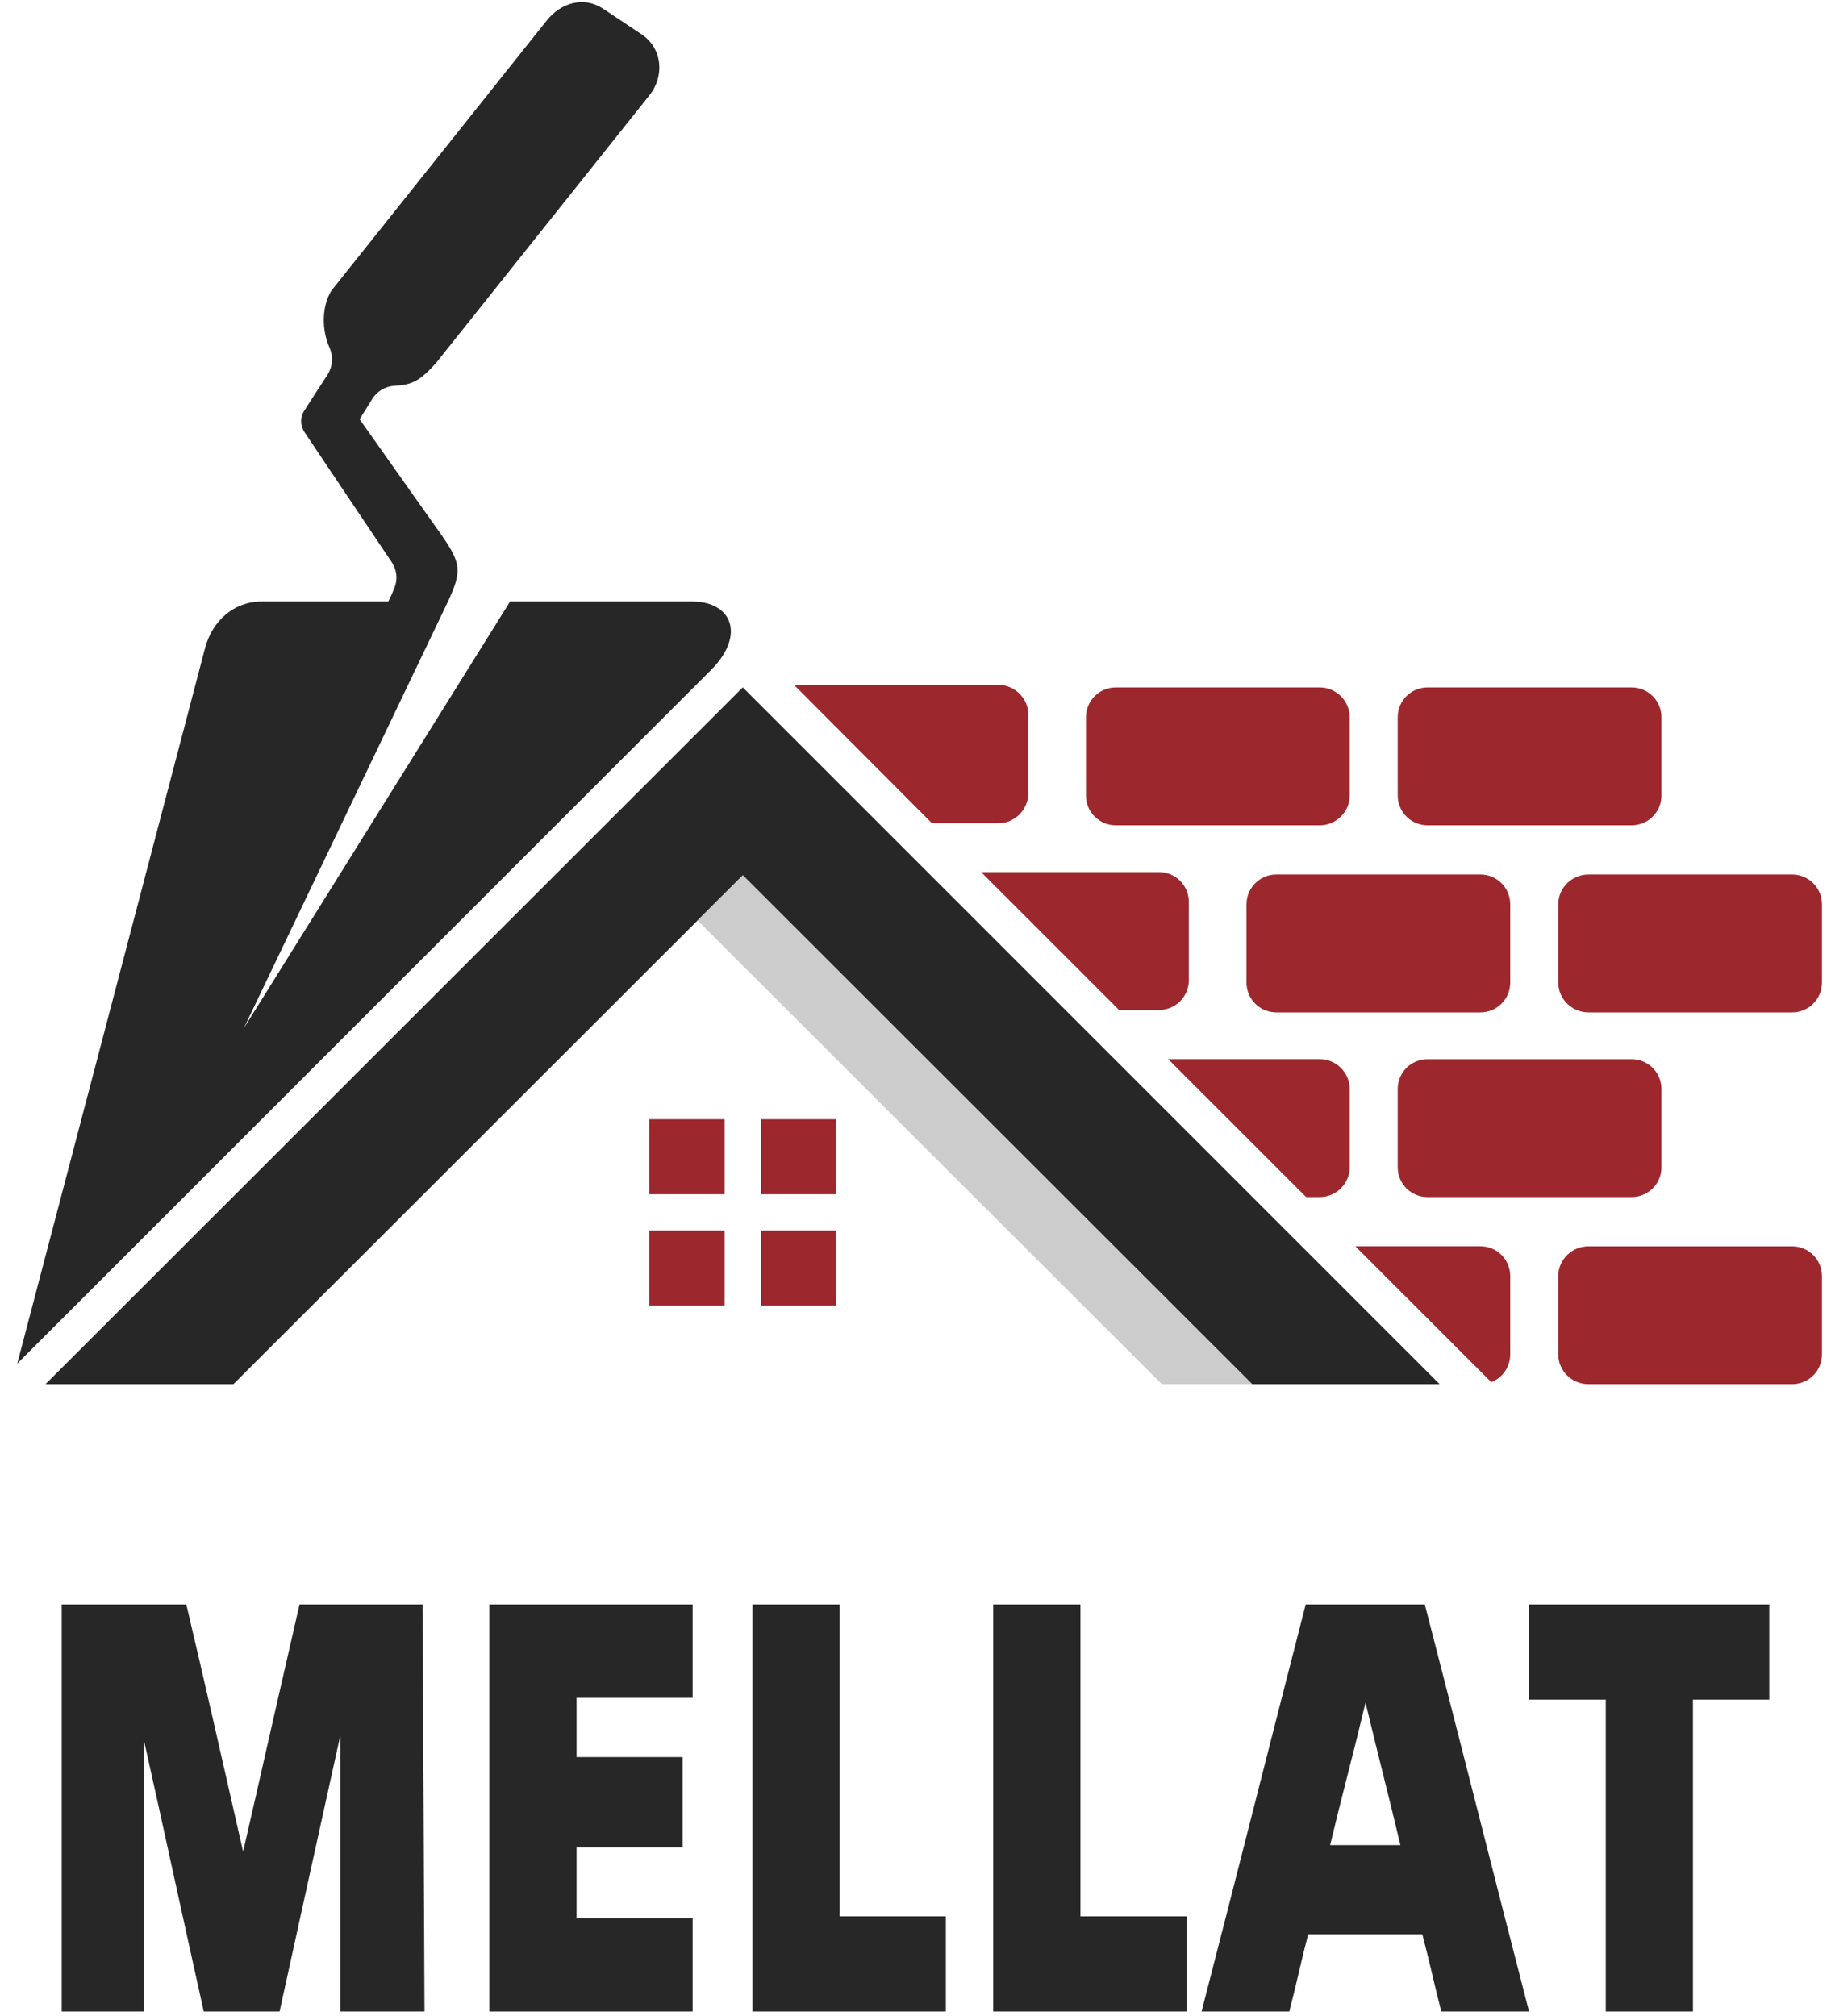
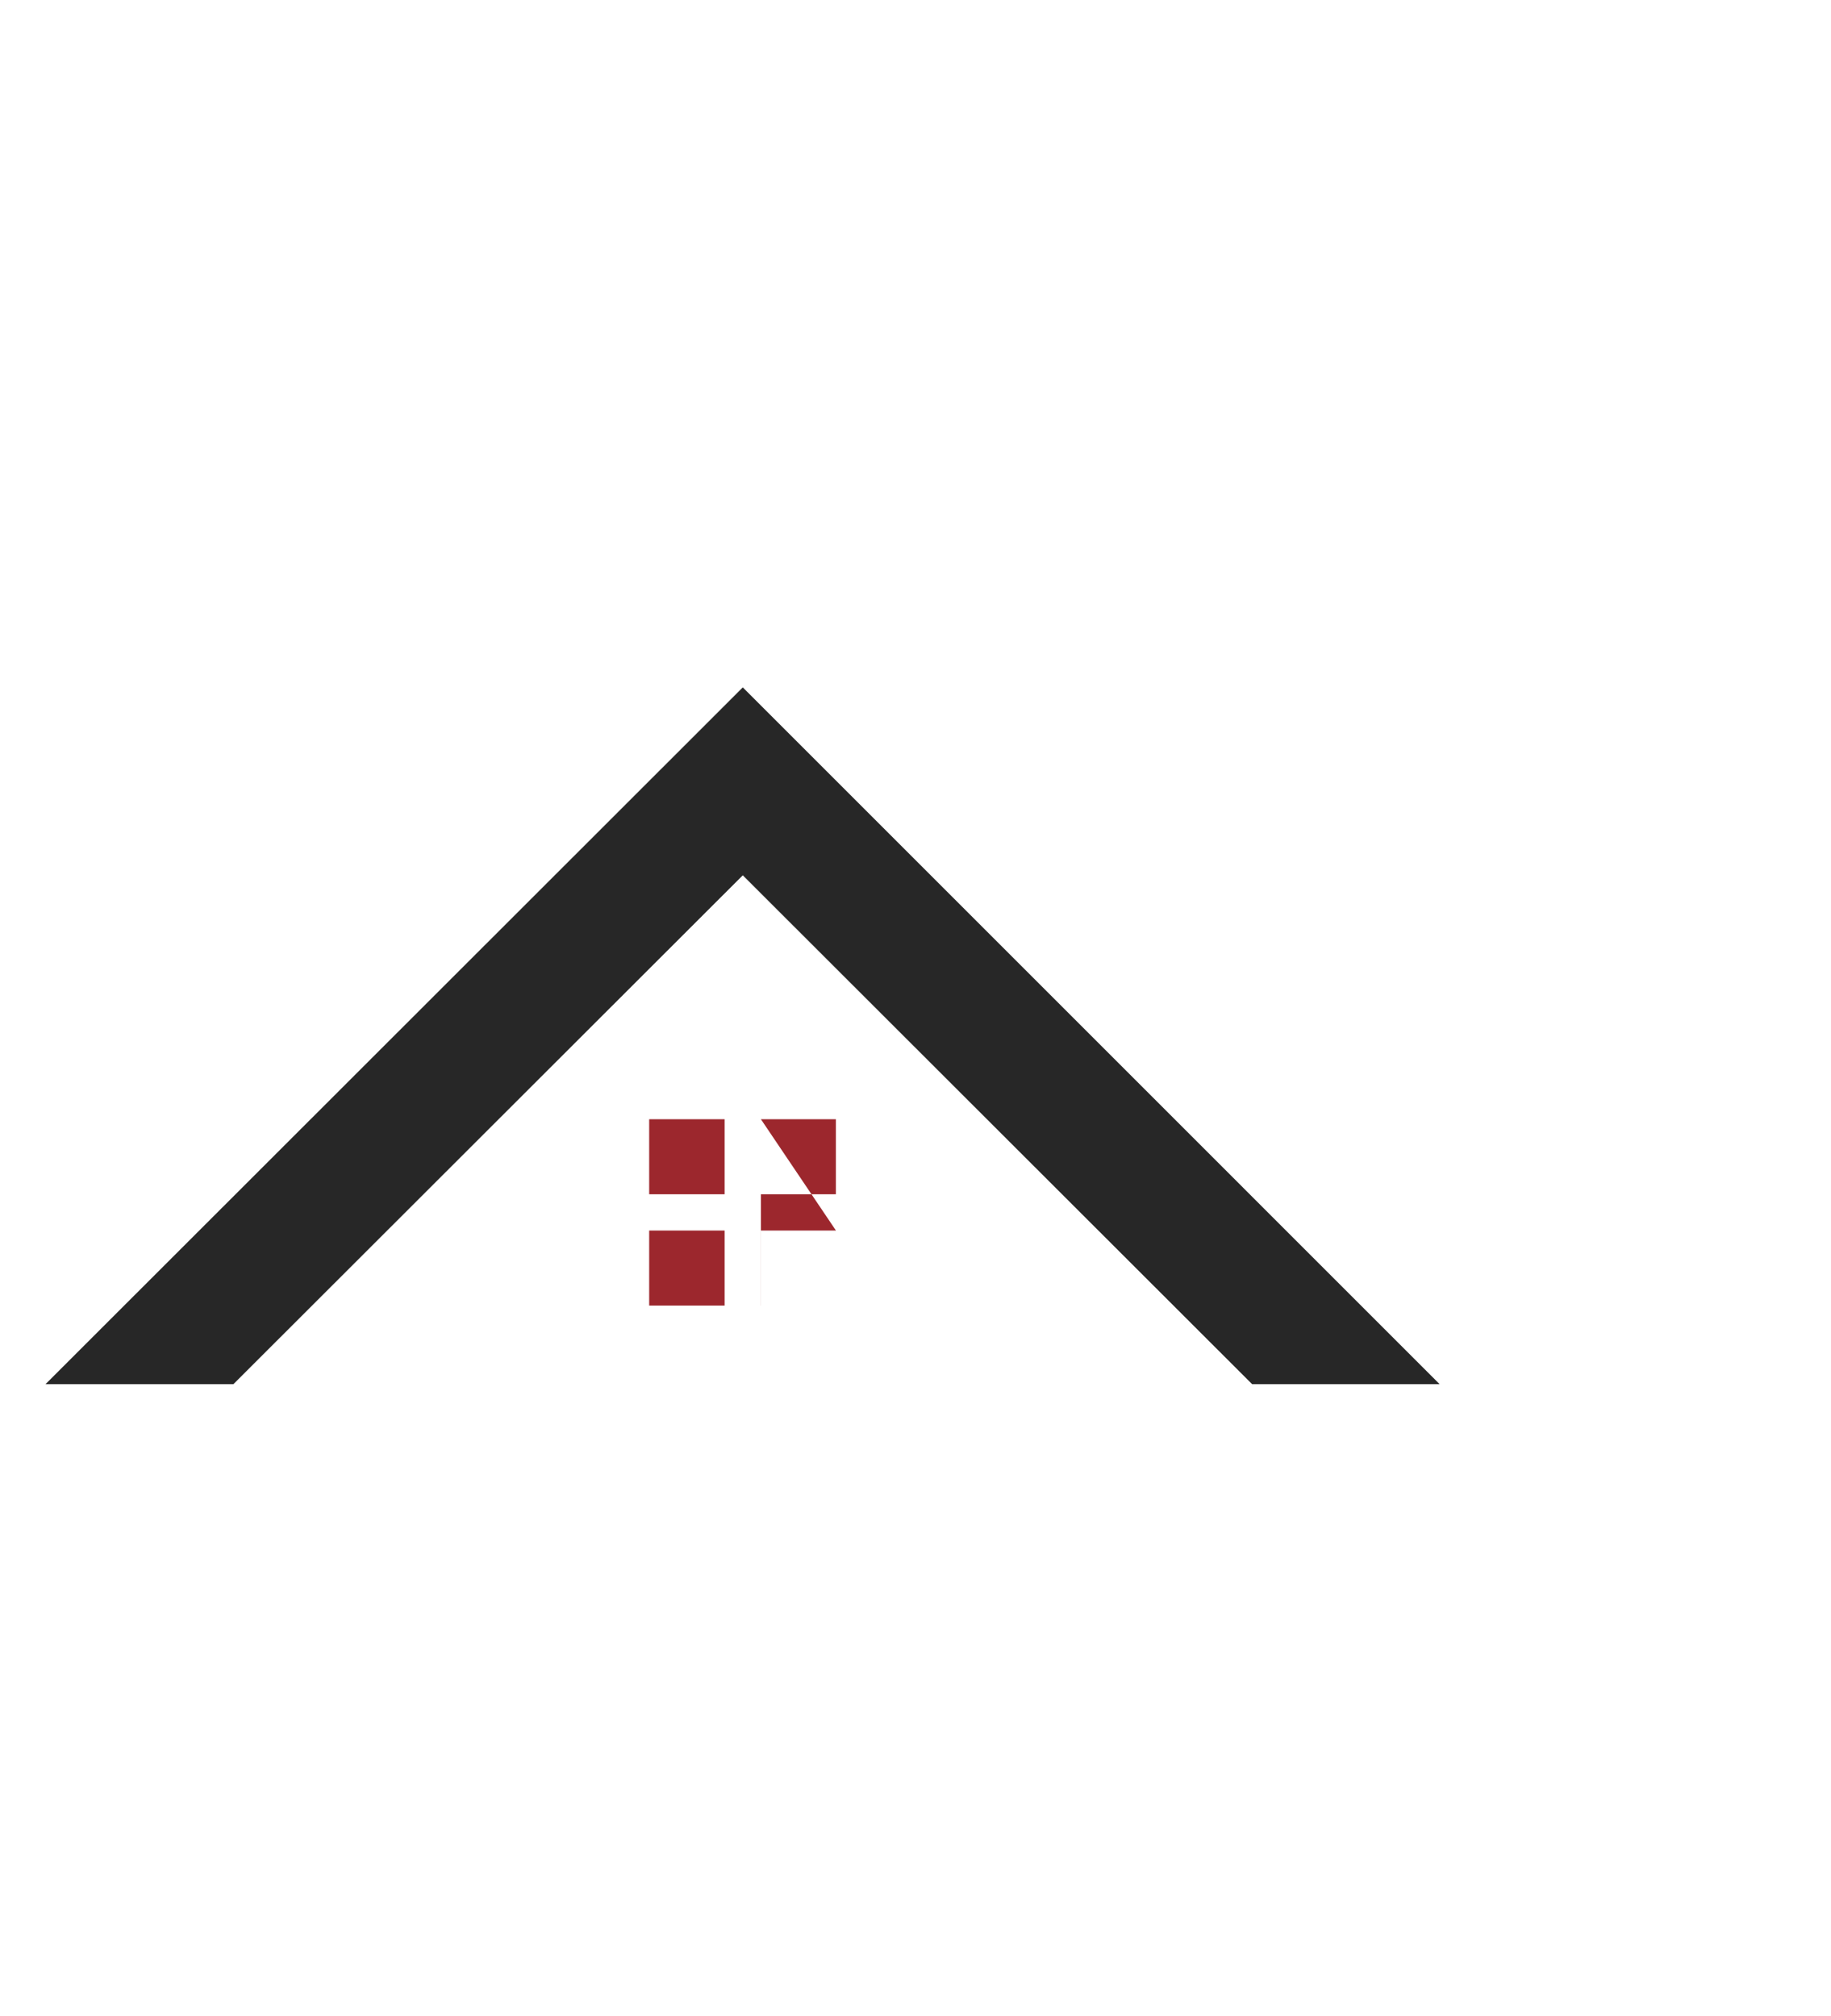
<svg xmlns="http://www.w3.org/2000/svg" width="89" height="98" viewBox="0 0 89 98" fill="none">
-   <path d="M3 97.788C3 94.53 3 91.232 3 87.894C3 84.556 3 81.258 3 78C4.003 78 5.012 78 6.028 78C7.044 78 8.054 78 9.056 78C9.524 79.98 9.988 81.983 10.45 84.008C10.91 86.037 11.366 88.04 11.817 90.016C12.271 88.04 12.727 86.037 13.185 84.008C13.646 81.983 14.104 79.98 14.558 78C15.557 78 16.558 78 17.561 78C18.56 78 19.553 78 20.538 78C20.555 81.258 20.572 84.556 20.589 87.894C20.606 91.232 20.621 94.53 20.634 97.788C19.958 97.788 19.277 97.788 18.59 97.788C17.904 97.788 17.221 97.788 16.541 97.788C16.541 95.577 16.541 93.342 16.541 91.083C16.541 88.82 16.541 86.582 16.541 84.372C16.057 86.582 15.564 88.82 15.062 91.083C14.565 93.342 14.073 95.577 13.589 97.788C12.99 97.788 12.379 97.788 11.757 97.788C11.134 97.788 10.517 97.788 9.904 97.788C9.42 95.614 8.935 93.417 8.451 91.198C7.966 88.975 7.482 86.778 6.997 84.608C6.997 86.778 6.997 88.975 6.997 91.198C6.997 93.417 6.997 95.614 6.997 97.788C6.351 97.788 5.688 97.788 5.009 97.788C4.332 97.788 3.663 97.788 3 97.788ZM23.786 97.788C23.786 94.53 23.786 91.232 23.786 87.894C23.786 84.556 23.786 81.258 23.786 78C25.418 78 27.065 78 28.727 78C30.392 78 32.039 78 33.668 78C33.668 78.736 33.668 79.491 33.668 80.267C33.668 81.043 33.668 81.801 33.668 82.541C32.733 82.541 31.792 82.541 30.847 82.541C29.901 82.541 28.961 82.541 28.025 82.541C28.025 83.026 28.025 83.505 28.025 83.978C28.025 84.454 28.025 84.936 28.025 85.421C28.88 85.421 29.745 85.421 30.619 85.421C31.491 85.421 32.346 85.421 33.184 85.421C33.184 86.14 33.184 86.867 33.184 87.603C33.184 88.339 33.184 89.076 33.184 89.816C32.346 89.816 31.491 89.816 30.619 89.816C29.745 89.816 28.88 89.816 28.025 89.816C28.025 90.378 28.025 90.95 28.025 91.531C28.025 92.114 28.025 92.685 28.025 93.247C28.961 93.247 29.901 93.247 30.847 93.247C31.792 93.247 32.733 93.247 33.668 93.247C33.668 93.987 33.668 94.745 33.668 95.521C33.668 96.297 33.668 97.052 33.668 97.788C32.039 97.788 30.392 97.788 28.727 97.788C27.065 97.788 25.418 97.788 23.786 97.788ZM36.577 97.788C36.577 94.53 36.577 91.232 36.577 87.894C36.577 84.556 36.577 81.258 36.577 78C37.287 78 37.997 78 38.707 78C39.42 78 40.123 78 40.817 78C40.817 80.502 40.817 83.028 40.817 85.578C40.817 88.132 40.817 90.66 40.817 93.162C41.671 93.162 42.536 93.162 43.411 93.162C44.282 93.162 45.137 93.162 45.975 93.162C45.975 93.918 45.975 94.688 45.975 95.472C45.975 96.26 45.975 97.032 45.975 97.788C44.427 97.788 42.861 97.788 41.276 97.788C39.694 97.788 38.128 97.788 36.577 97.788ZM48.278 97.788C48.278 94.53 48.278 91.232 48.278 87.894C48.278 84.556 48.278 81.258 48.278 78C48.988 78 49.698 78 50.408 78C51.121 78 51.825 78 52.518 78C52.518 80.502 52.518 83.028 52.518 85.578C52.518 88.132 52.518 90.66 52.518 93.162C53.372 93.162 54.237 93.162 55.112 93.162C55.983 93.162 56.838 93.162 57.676 93.162C57.676 93.918 57.676 94.688 57.676 95.472C57.676 96.26 57.676 97.032 57.676 97.788C56.128 97.788 54.562 97.788 52.977 97.788C51.396 97.788 49.829 97.788 48.278 97.788ZM58.405 97.788C59.246 94.53 60.09 91.232 60.938 87.894C61.786 84.556 62.629 81.258 63.467 78C64.419 78 65.385 78 66.364 78C67.34 78 68.304 78 69.256 78C70.097 81.258 70.942 84.556 71.79 87.894C72.637 91.232 73.482 94.53 74.323 97.788C73.627 97.788 72.92 97.788 72.203 97.788C71.483 97.788 70.768 97.788 70.058 97.788C69.897 97.166 69.744 96.539 69.599 95.909C69.451 95.278 69.296 94.654 69.135 94.035C68.216 94.035 67.293 94.035 66.364 94.035C65.435 94.035 64.51 94.035 63.588 94.035C63.426 94.654 63.273 95.278 63.129 95.909C62.984 96.539 62.831 97.166 62.669 97.788C61.973 97.788 61.266 97.788 60.55 97.788C59.83 97.788 59.115 97.788 58.405 97.788ZM64.653 89.701C65.218 89.701 65.788 89.701 66.364 89.701C66.936 89.701 67.504 89.701 68.07 89.701C67.797 88.553 67.515 87.397 67.222 86.233C66.933 85.069 66.65 83.915 66.374 82.771C66.101 83.915 65.815 85.069 65.516 86.233C65.216 87.397 64.929 88.553 64.653 89.701ZM78.051 97.788C78.051 95.286 78.051 92.76 78.051 90.21C78.051 87.656 78.051 85.127 78.051 82.626C77.439 82.626 76.818 82.626 76.189 82.626C75.556 82.626 74.933 82.626 74.321 82.626C74.321 81.87 74.321 81.1 74.321 80.316C74.321 79.528 74.321 78.756 74.321 78C76.242 78 78.189 78 80.16 78C82.129 78 84.075 78 86 78C86 78.756 86 79.528 86 80.316C86 81.1 86 81.87 86 82.626C85.401 82.626 84.787 82.626 84.158 82.626C83.529 82.626 82.906 82.626 82.29 82.626C82.29 85.127 82.29 87.656 82.29 90.21C82.29 92.76 82.29 95.286 82.29 97.788C81.597 97.788 80.896 97.788 80.186 97.788C79.472 97.788 78.761 97.788 78.051 97.788Z" fill="#272727" />
  <path fill-rule="evenodd" clip-rule="evenodd" d="M36.105 33.417L69.978 67.292H60.864L36.105 42.553L11.344 67.292H2.211L36.105 33.417Z" fill="#272727" />
-   <path fill-rule="evenodd" clip-rule="evenodd" d="M87.111 49.217H77.211C76.408 49.217 75.742 48.569 75.742 47.767V43.964C75.742 43.161 76.408 42.514 77.211 42.514H87.111C87.914 42.514 88.561 43.161 88.561 43.964V47.767C88.561 48.569 87.917 49.217 87.111 49.217ZM79.308 40.122H69.389C68.586 40.122 67.939 39.475 67.939 38.672V34.87C67.939 34.067 68.586 33.419 69.389 33.419H79.308C80.111 33.419 80.758 34.067 80.758 34.87V38.672C80.761 39.475 80.114 40.122 79.308 40.122ZM64.156 40.122H54.236C53.433 40.122 52.786 39.475 52.786 38.672V34.87C52.786 34.067 53.433 33.419 54.236 33.419H64.156C64.939 33.419 65.606 34.067 65.606 34.87V38.672C65.606 39.475 64.942 40.122 64.156 40.122ZM71.958 49.217H62.039C61.236 49.217 60.589 48.569 60.589 47.767V43.964C60.589 43.161 61.236 42.514 62.039 42.514H71.958C72.764 42.514 73.408 43.161 73.408 43.964V47.767C73.408 48.569 72.764 49.217 71.958 49.217ZM79.308 58.194H69.389C68.586 58.194 67.939 57.547 67.939 56.745V52.942C67.939 52.139 68.586 51.492 69.389 51.492H79.308C80.111 51.492 80.758 52.139 80.758 52.942V56.745C80.761 57.547 80.114 58.194 79.308 58.194ZM87.111 67.292H77.211C76.408 67.292 75.742 66.644 75.742 65.842V62.039C75.742 61.233 76.408 60.589 77.211 60.589H87.111C87.914 60.589 88.561 61.236 88.561 62.039V65.842C88.561 66.644 87.917 67.292 87.111 67.292ZM65.881 60.586H71.958C72.764 60.586 73.408 61.233 73.408 62.036V65.839C73.408 66.467 73.017 66.995 72.486 67.192L65.881 60.586ZM64.156 58.194H63.489L56.783 51.489H64.156C64.939 51.489 65.606 52.136 65.606 52.939V56.742C65.606 57.547 64.942 58.194 64.156 58.194ZM56.336 49.1H54.395L47.692 42.397H56.336C57.139 42.397 57.786 43.044 57.786 43.847V47.65C57.786 48.453 57.139 49.1 56.336 49.1ZM48.533 40.022H45.3L38.597 33.297H48.536C49.339 33.297 49.986 33.964 49.986 34.747V38.55C49.983 39.356 49.336 40.022 48.533 40.022Z" fill="#9C272D" />
-   <path fill-rule="evenodd" clip-rule="evenodd" d="M0.839 66.292L9.975 31.478C10.328 30.183 11.367 29.242 12.719 29.242H18.875C18.992 29.006 19.092 28.792 19.131 28.672C19.347 28.222 19.308 27.73 19.033 27.319C16.819 24.028 15.405 21.908 14.8 21.008C14.583 20.675 14.583 20.264 14.8 19.95C15.172 19.361 15.544 18.794 15.917 18.225C16.172 17.814 16.211 17.342 16.014 16.892C15.642 16.069 15.622 14.911 16.111 14.128L26.578 0.994C27.264 0.133 28.381 -0.2 29.322 0.428L31.203 1.681C32.183 2.347 32.319 3.681 31.575 4.622L21.186 17.658C20.383 18.542 20.011 18.717 19.147 18.756C18.697 18.794 18.325 19.03 18.089 19.403L17.48 20.383L21.5 26.067C22.403 27.381 22.461 27.772 21.775 29.242L11.855 49.98L24.794 29.242C27.833 29.242 30.617 29.242 33.636 29.242C35.597 29.242 36.242 30.889 34.558 32.575L0.839 66.292Z" fill="#272727" />
-   <path fill-rule="evenodd" clip-rule="evenodd" d="M31.555 54.411H35.222V58.058H31.555V54.411ZM36.986 54.411H40.63V58.058H36.986V54.411ZM40.633 59.822V63.469H36.989V59.822H40.633ZM35.222 63.469H31.555V59.822H35.222V63.469Z" fill="#9C272D" />
-   <path fill-rule="evenodd" clip-rule="evenodd" d="M60.864 67.292L56.472 67.292L33.908 44.747L36.105 42.553L60.864 67.292Z" fill="#CCCCCC" />
+   <path fill-rule="evenodd" clip-rule="evenodd" d="M31.555 54.411H35.222V58.058H31.555V54.411ZM36.986 54.411H40.63V58.058H36.986V54.411ZV63.469H36.989V59.822H40.633ZM35.222 63.469H31.555V59.822H35.222V63.469Z" fill="#9C272D" />
</svg>